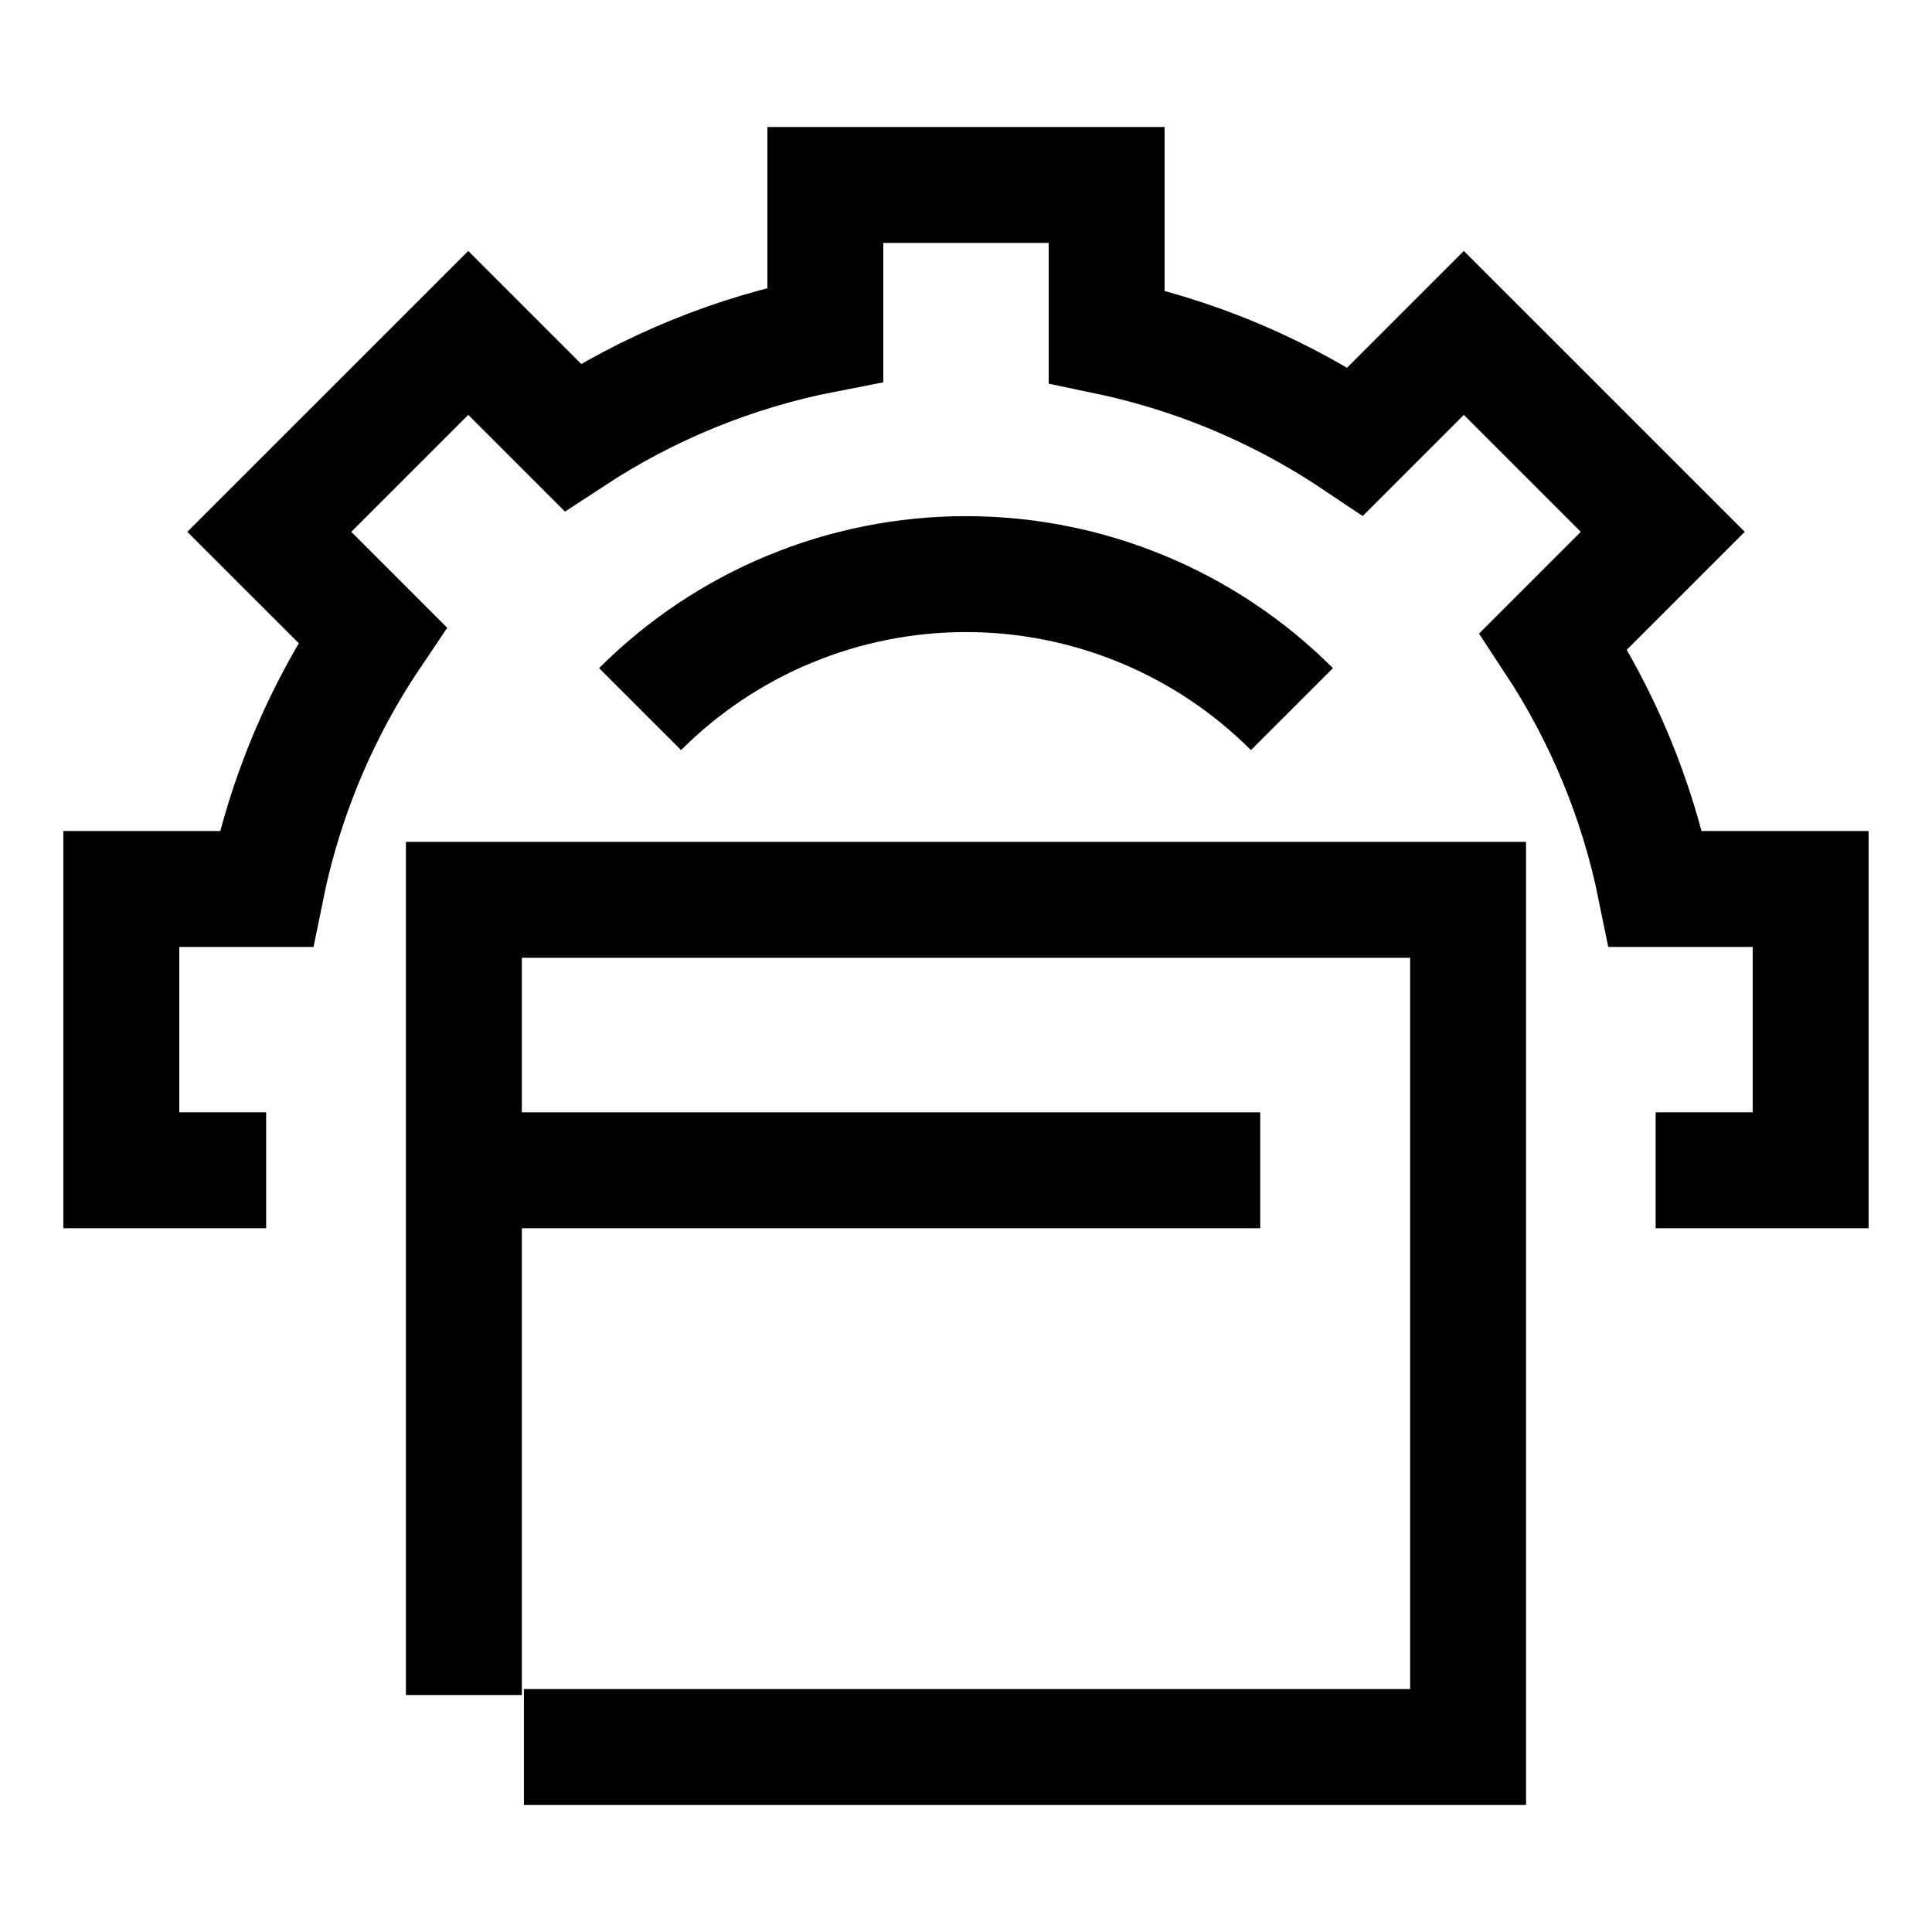
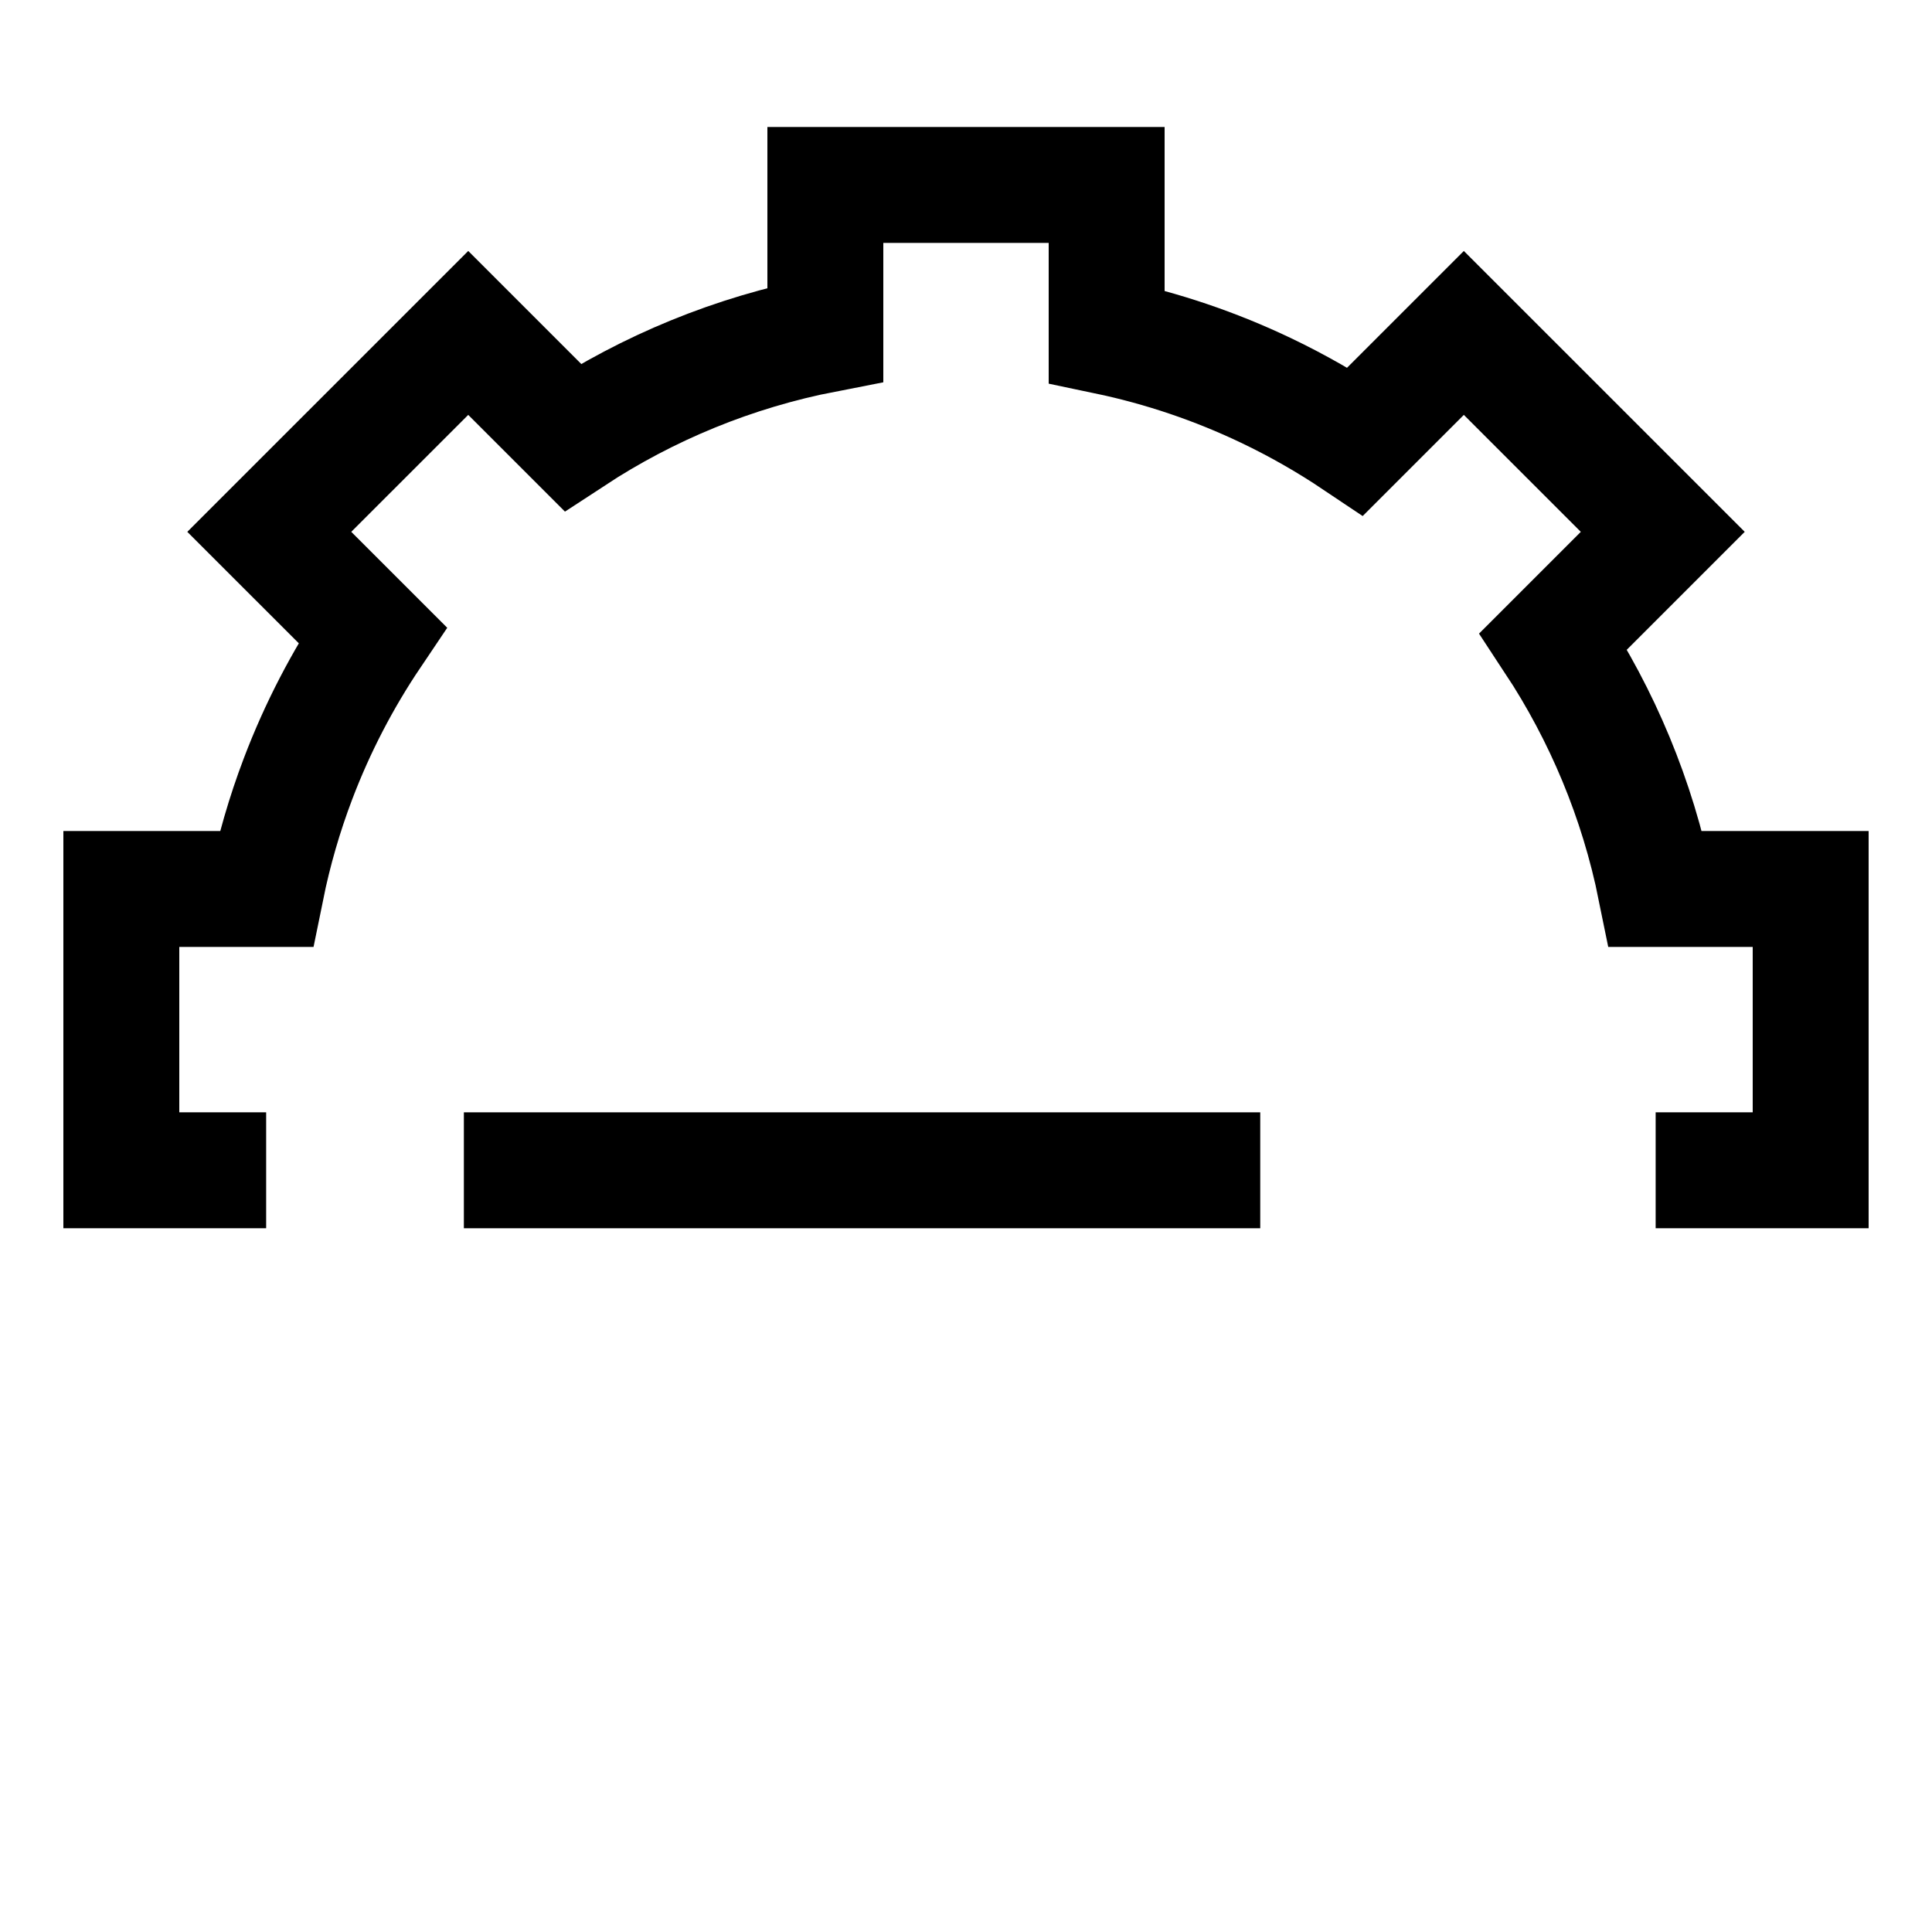
<svg xmlns="http://www.w3.org/2000/svg" width="50" height="50" viewBox="0 0 50 50" fill="none">
  <path d="M42.848 30.287L46.86 30.287L46.86 26.647L46.86 23.007L42.848 23.007C42.377 20.679 41.465 18.511 40.202 16.594L43.032 13.764L37.884 8.616L35.077 11.423C34.343 10.931 33.571 10.49 32.767 10.106C31.468 9.486 30.086 9.014 28.64 8.711L28.64 4.787L21.36 4.787L21.36 8.657C18.984 9.118 16.772 10.036 14.819 11.317L12.118 8.616L6.969 13.764L9.64 16.434C8.863 17.588 8.214 18.835 7.713 20.154C7.364 21.073 7.087 22.025 6.888 23.007L3.14 23.007L3.14 26.647L3.14 30.287L6.888 30.287" stroke="black" stroke-width="3" />
-   <path d="M13.559 45.213H37.994V23.287H12.005V43.867" stroke="black" stroke-width="3" />
  <path d="M12.005 30.287H32.615" stroke="black" stroke-width="3" />
-   <path d="M33.435 18.352C31.198 16.114 28.164 14.858 25 14.858C21.836 14.858 18.802 16.114 16.565 18.352" stroke="black" stroke-width="3" />
</svg>